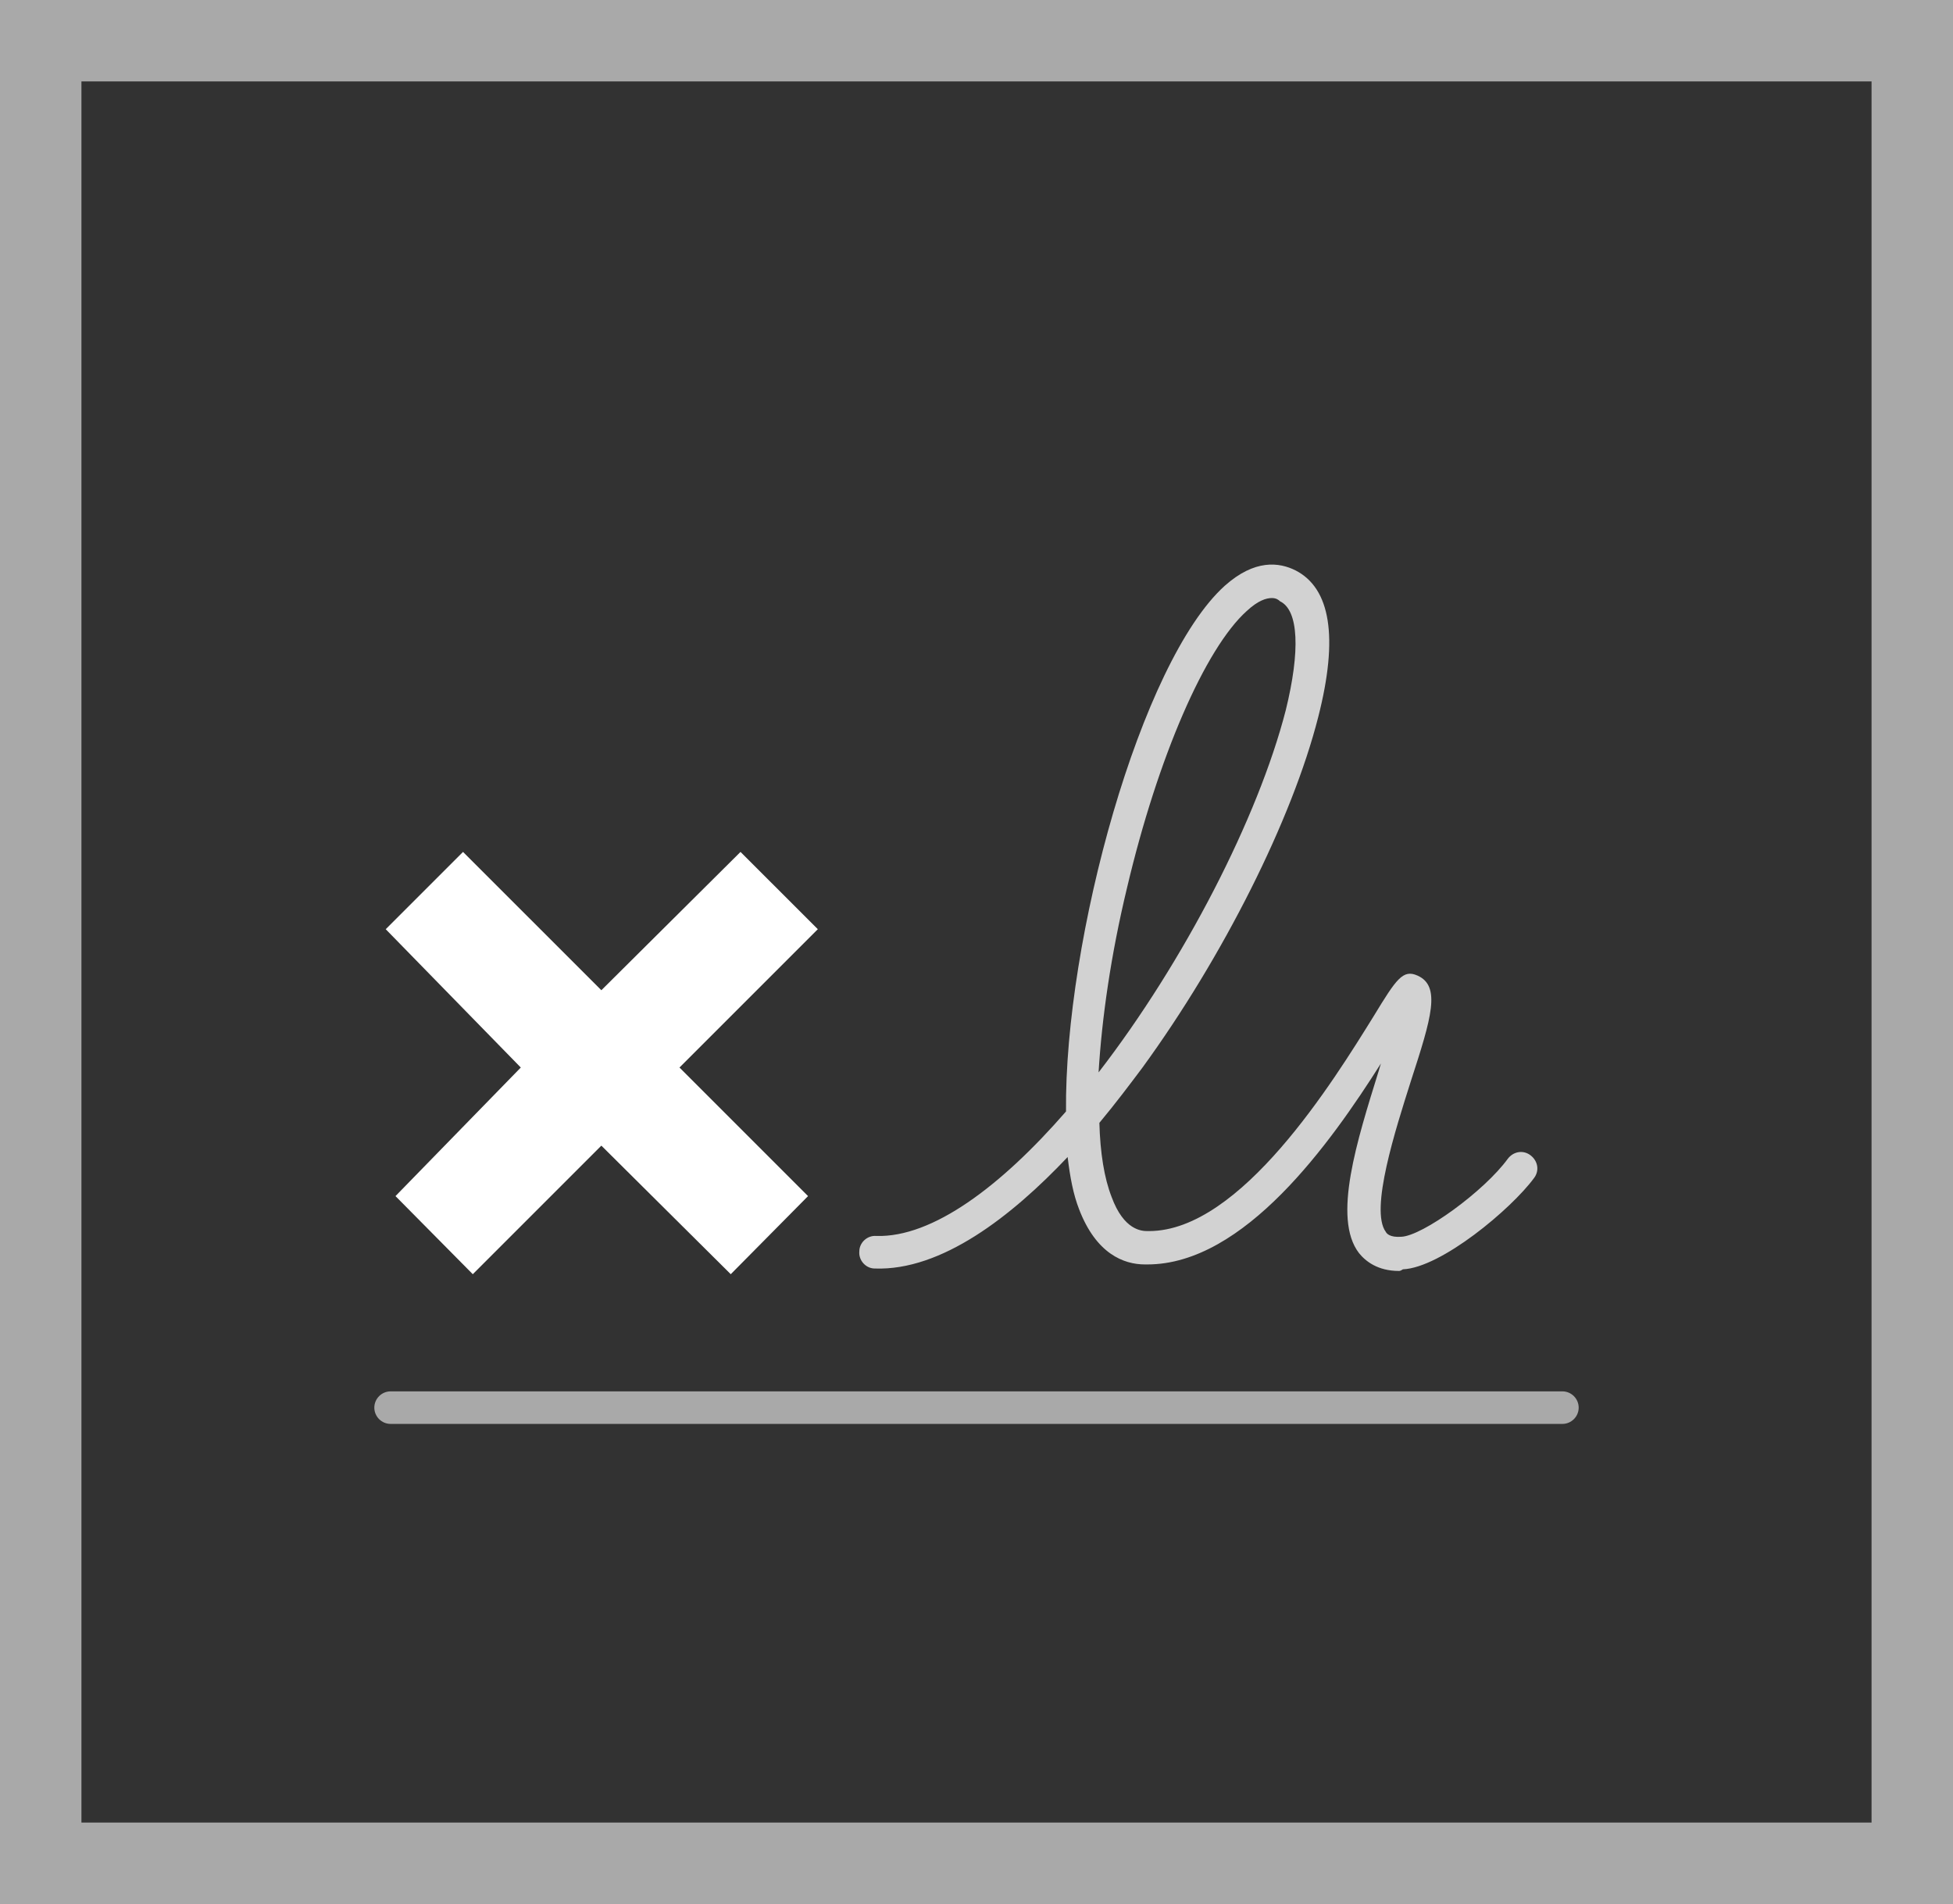
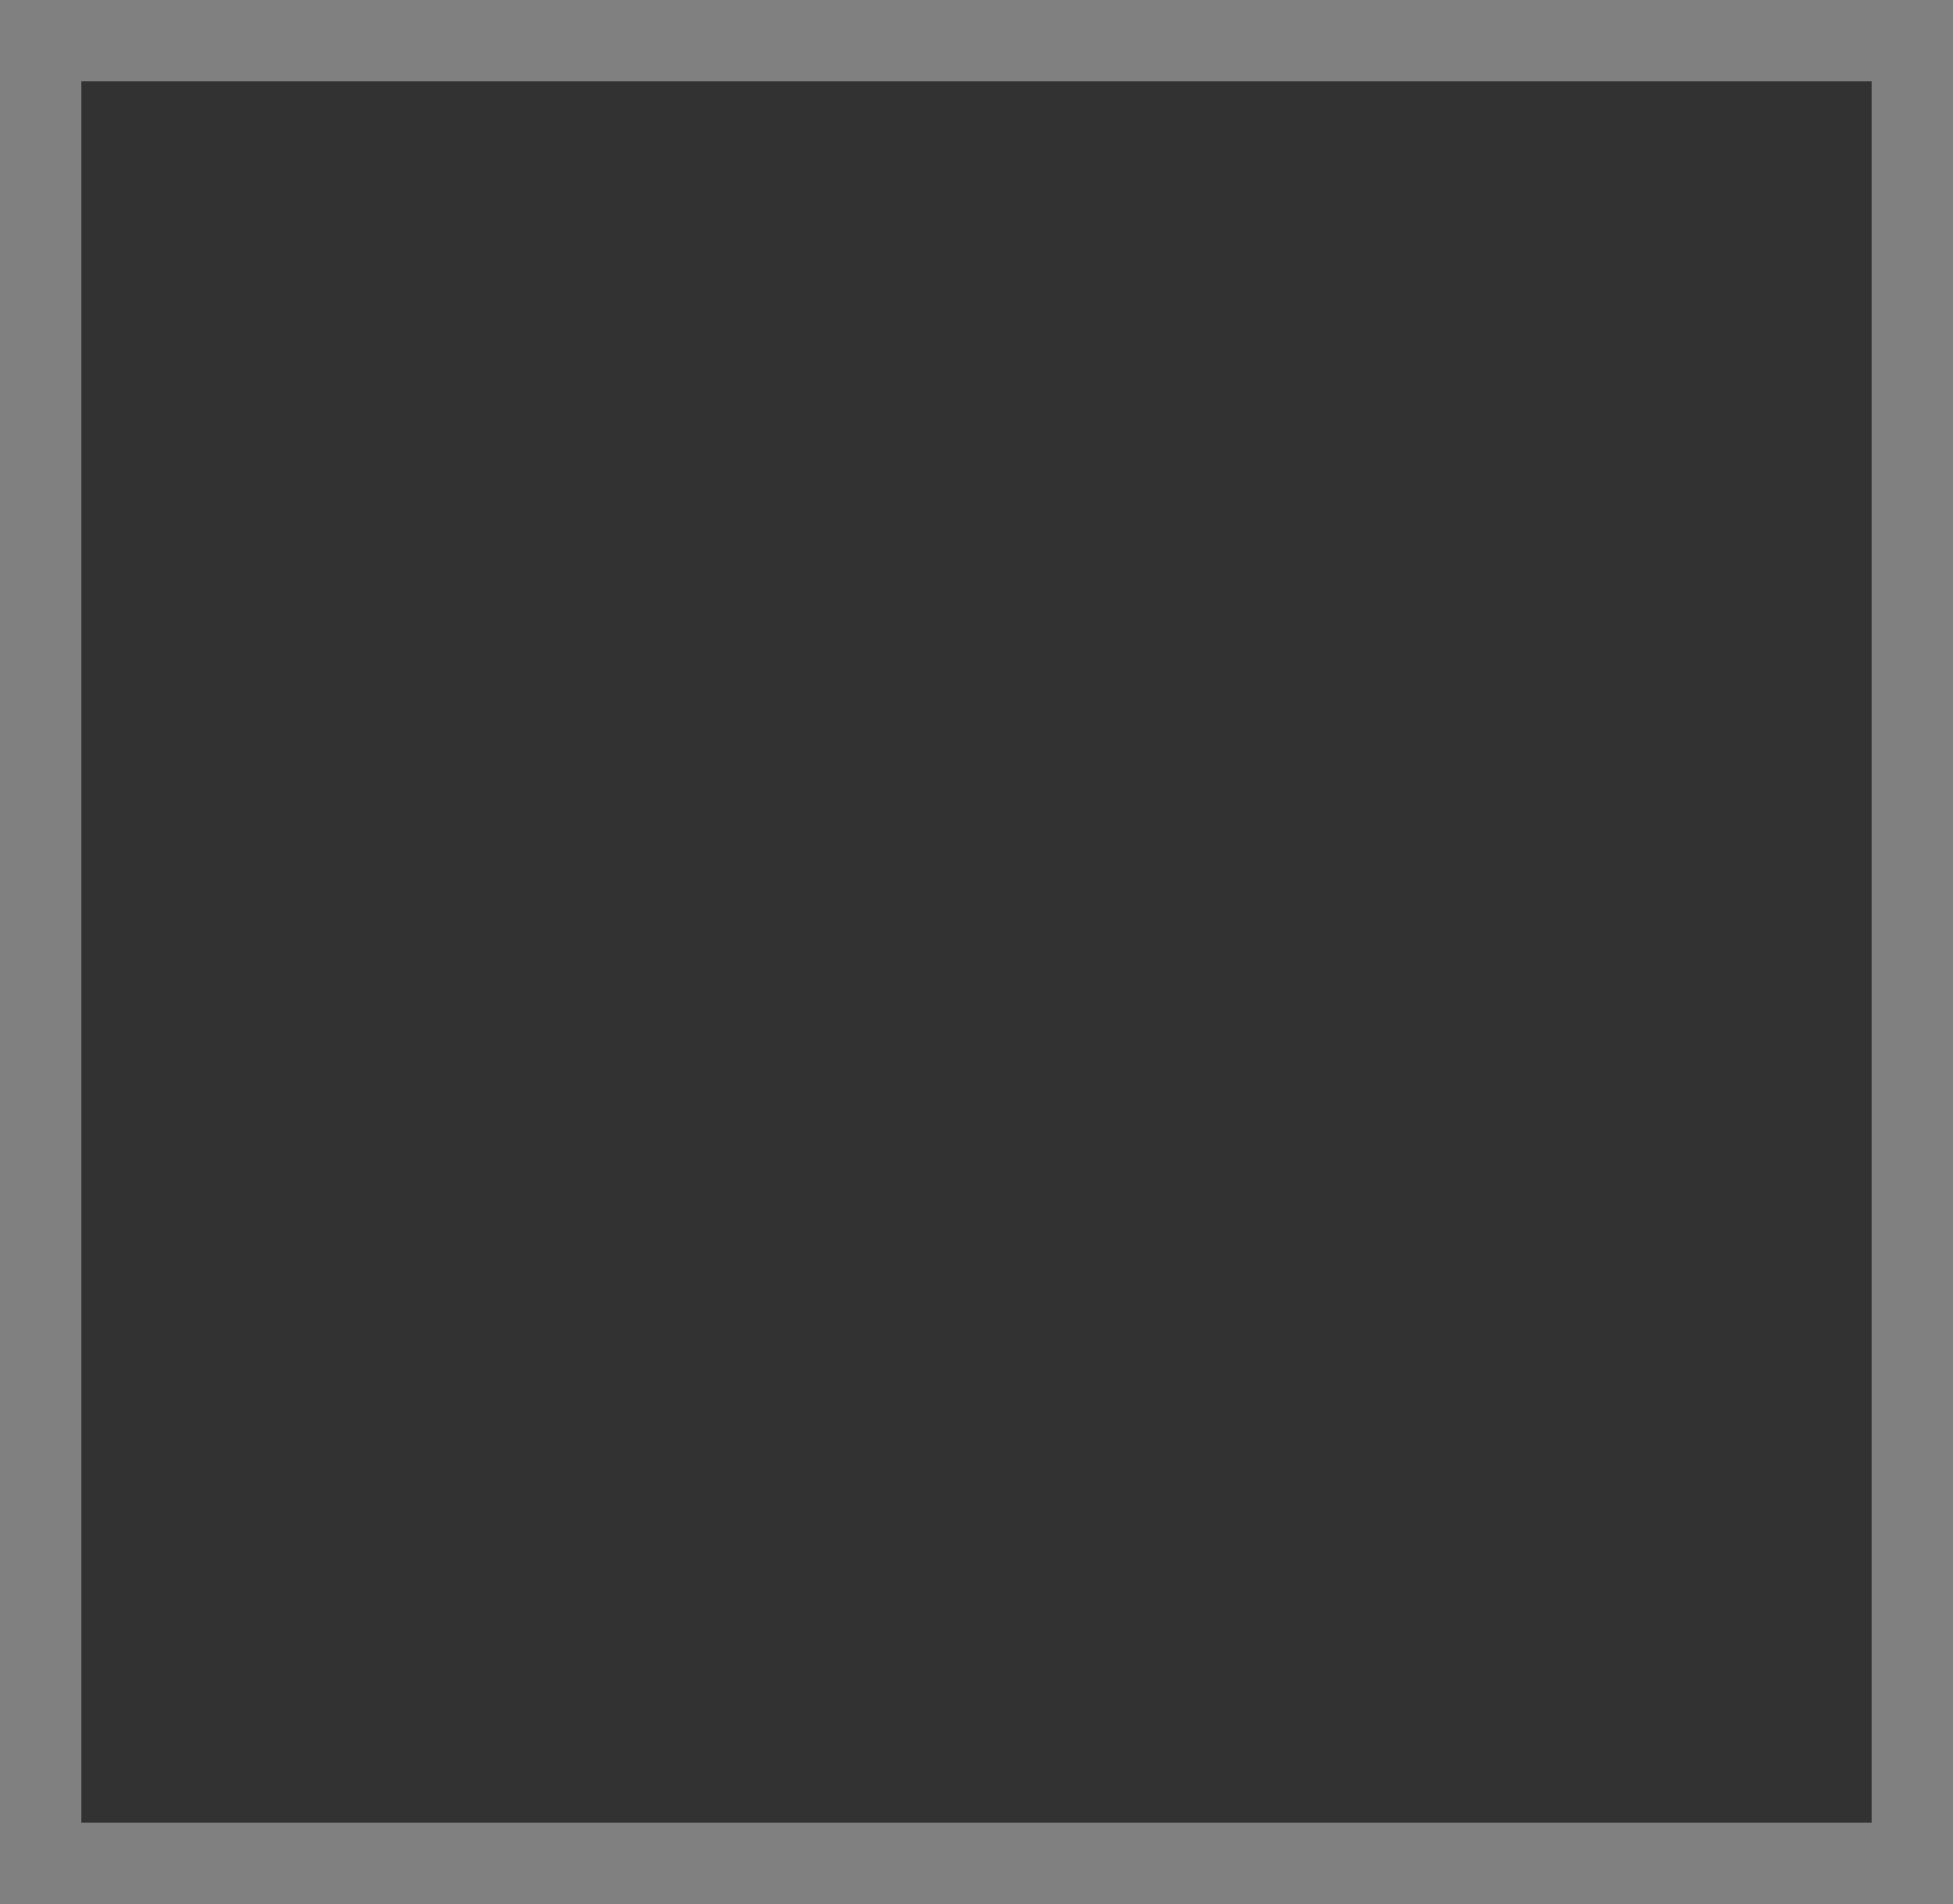
<svg xmlns="http://www.w3.org/2000/svg" width="119px" height="116px" viewBox="0 0 119 116" version="1.1">
  <rect x="0" y="0" width="119" height="116" fill="#808080" stroke="none" />
  <title>adobesign</title>
  <desc>Created with Sketch.</desc>
  <defs />
  <g id="Page-1" stroke="none" stroke-width="1" fill="none" fill-rule="evenodd">
    <g id="adobesign">
      <rect id="Rectangle-path" fill="#323232" x="4.958" y="4.957" width="109.083" height="106.085" />
-       <path d="M0,0 L0,116 L119,116 L119,0 L0,0 Z M4.958,4.957 L114.042,4.957 L114.042,111.043 L4.958,111.043 L4.958,4.957 Z" id="Shape" fill="#A9A9A9" />
-       <path d="M95.2,86.752 L23.8,86.752 C23.255,86.752 22.808,86.306 22.808,85.761 C22.808,85.215 23.255,84.769 23.8,84.769 L95.2,84.769 C95.745,84.769 96.192,85.215 96.192,85.761 C96.192,86.306 95.745,86.752 95.2,86.752 Z" id="Shape" fill="#A9A9A9" />
-       <path d="M85.234,77.432 C83.945,77.432 83.201,76.838 82.804,76.342 C81.168,74.21 82.705,69.451 83.994,65.287 C84.044,65.138 84.093,64.94 84.143,64.791 C81.069,69.65 75.813,77.036 69.912,77.036 L69.764,77.036 C68.475,77.036 66.789,76.391 65.748,73.665 C65.4,72.773 65.202,71.732 65.053,70.492 C61.632,74.111 57.368,77.432 53.302,77.284 C52.757,77.284 52.31,76.788 52.36,76.243 C52.36,75.697 52.856,75.251 53.401,75.301 C56.822,75.4 60.987,72.277 64.954,67.716 C64.855,57.207 69.516,40.303 74.623,35.692 C76.457,34.056 77.945,34.255 78.937,34.75 C81.069,35.841 81.565,38.815 80.325,43.674 C78.738,49.92 74.524,58.297 69.615,65.039 C68.871,66.031 67.979,67.221 66.987,68.41 C67.037,70.244 67.285,71.781 67.731,72.921 C68.475,74.954 69.565,75.003 69.912,75.003 L70.012,75.003 C75.615,75.003 81.267,65.832 83.697,61.916 C85.085,59.636 85.482,59.041 86.374,59.438 C87.812,60.082 87.217,62.015 85.978,65.832 C85.035,68.807 83.449,73.715 84.44,75.053 C84.49,75.152 84.688,75.4 85.382,75.35 C86.672,75.301 90.44,72.574 91.878,70.591 C92.225,70.145 92.82,70.046 93.266,70.393 C93.713,70.74 93.812,71.335 93.465,71.781 C92.076,73.665 87.812,77.234 85.482,77.333 C85.333,77.432 85.283,77.432 85.234,77.432 Z M77.499,36.436 C77.152,36.436 76.656,36.585 75.962,37.229 C73.433,39.509 70.557,46.103 68.673,54.084 C67.681,58.198 67.136,62.065 66.938,65.337 C72.144,58.595 76.656,49.821 78.342,43.277 C79.234,39.658 79.135,37.179 77.995,36.634 C77.895,36.535 77.747,36.436 77.499,36.436 Z" id="Shape" fill="#D2D2D2" />
-       <polygon id="Shape" fill="#FFFFFF" points="49.831 56.612 45.121 51.903 36.642 60.33 28.213 51.903 23.503 56.612 31.733 65.039 24.098 72.872 28.808 77.631 36.642 69.798 44.526 77.631 49.236 72.872 41.402 65.039" />
    </g>
  </g>
</svg>